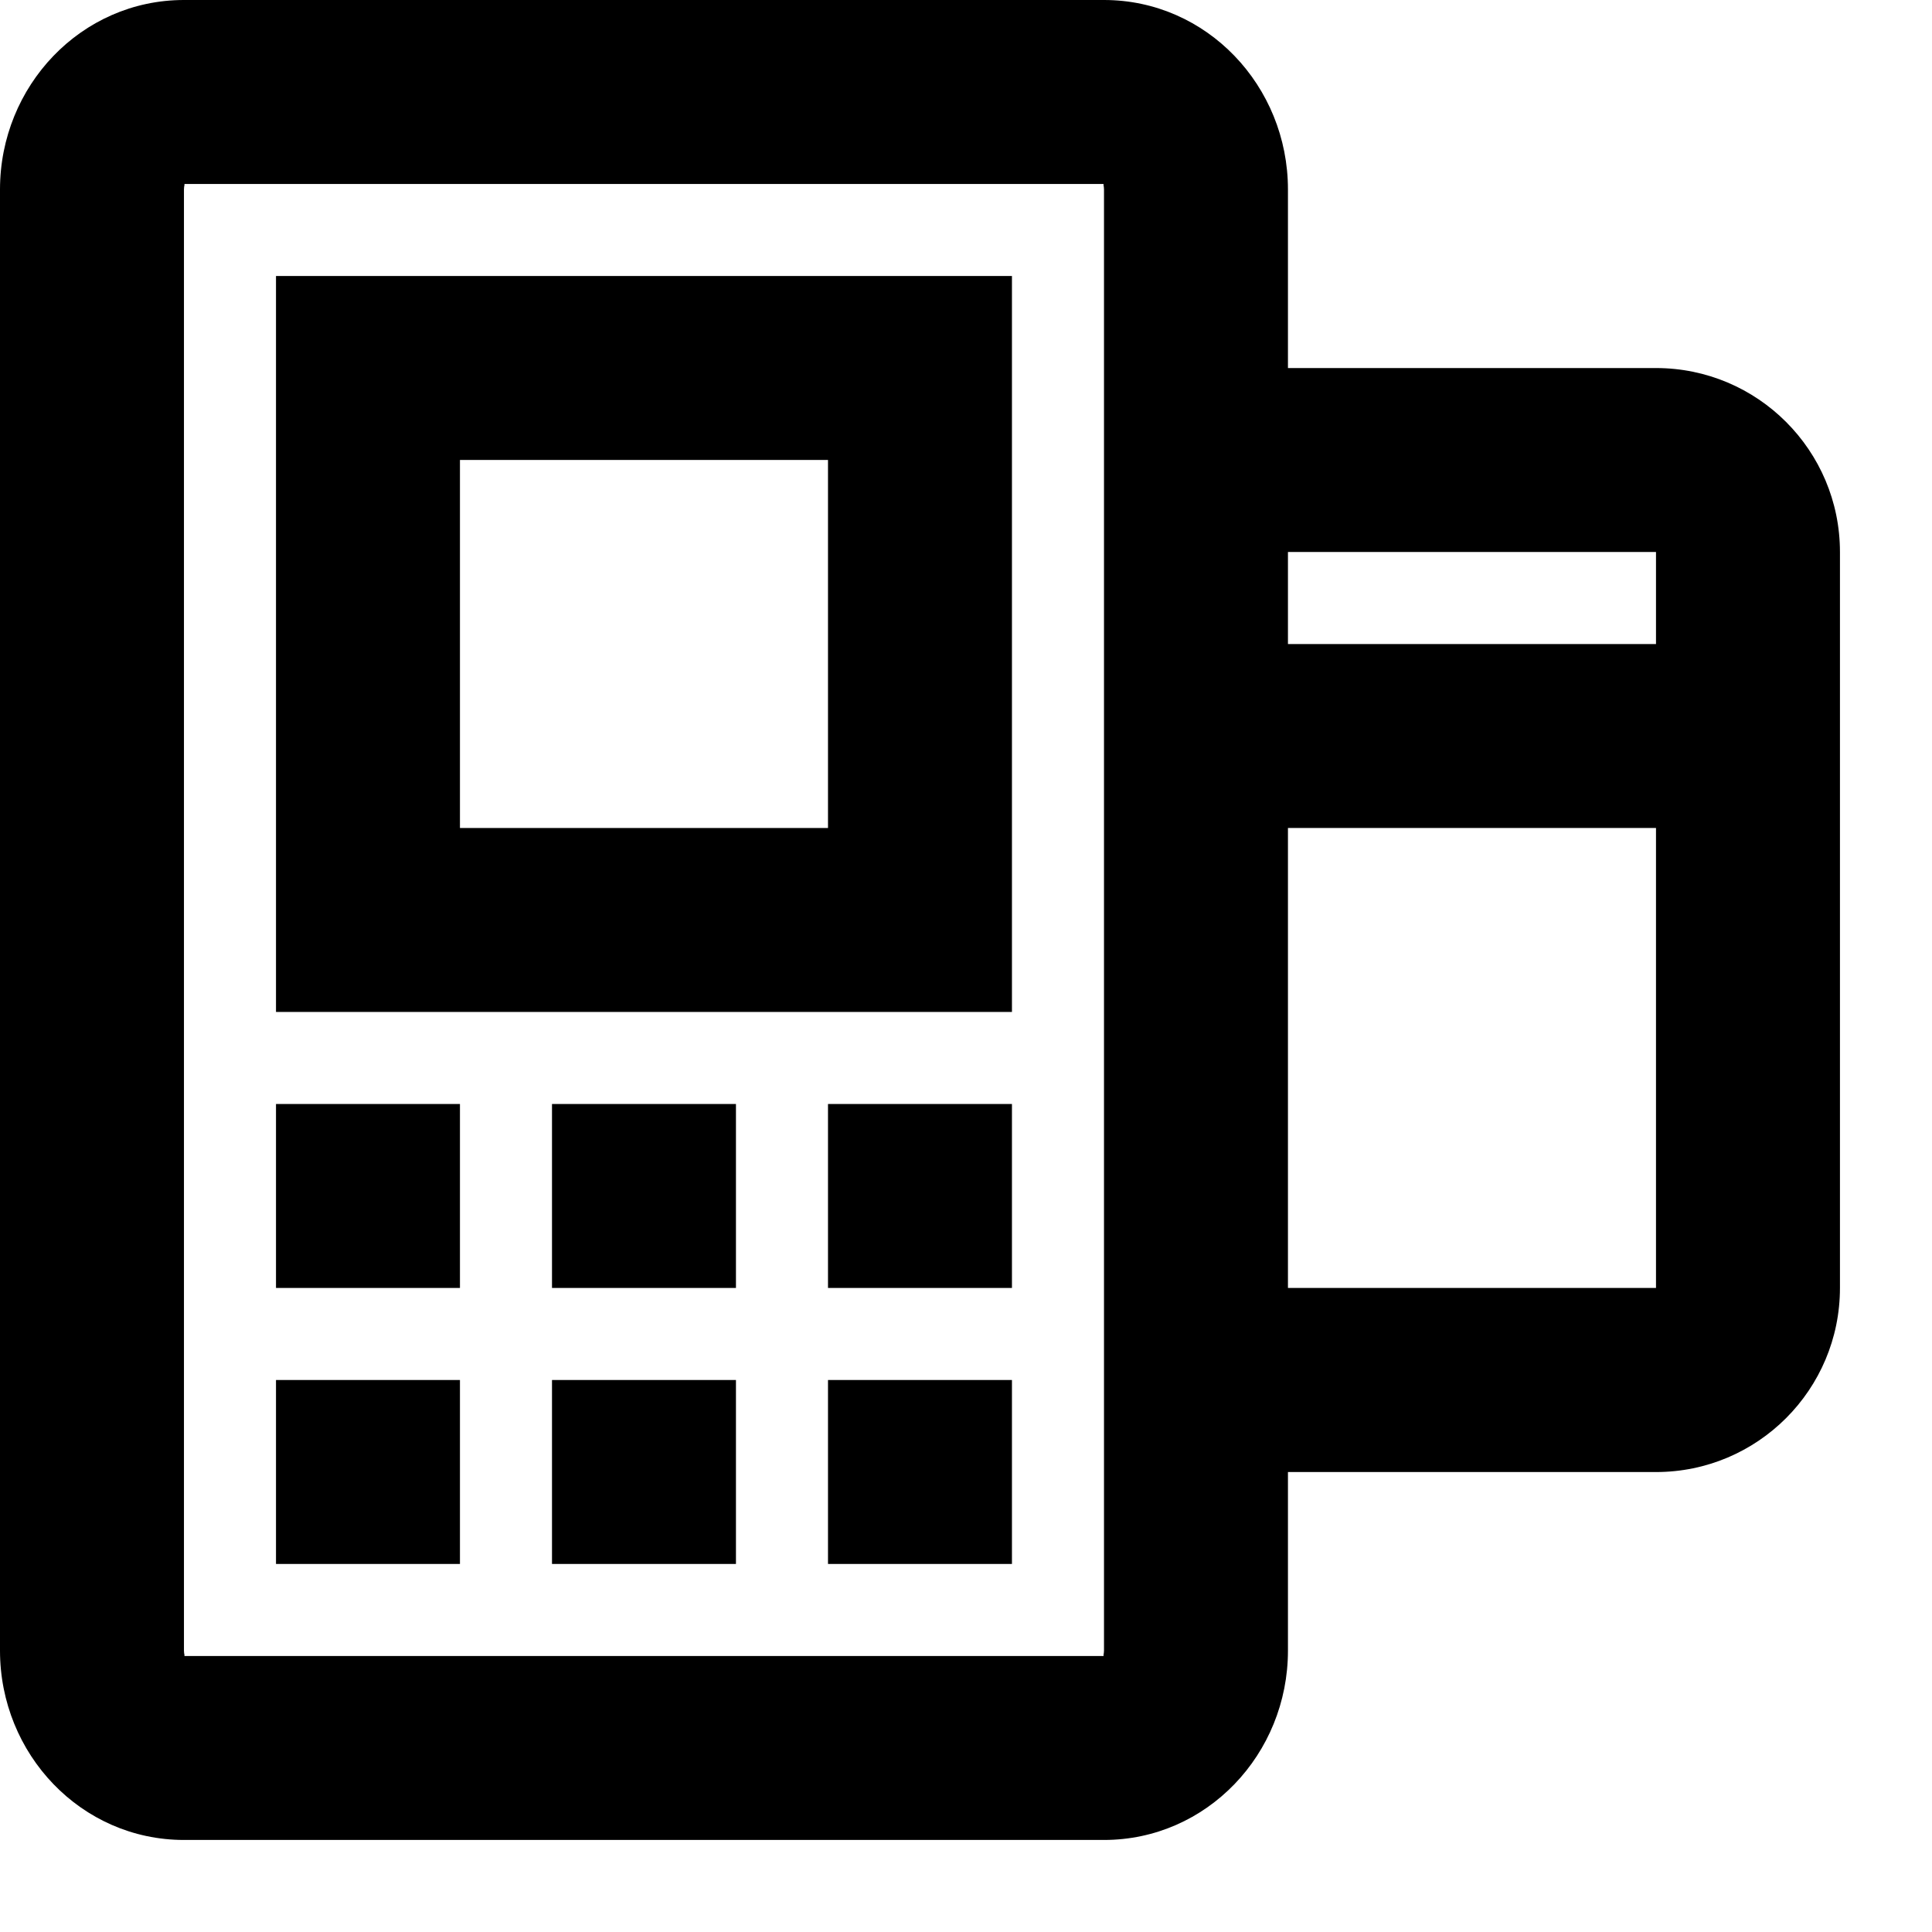
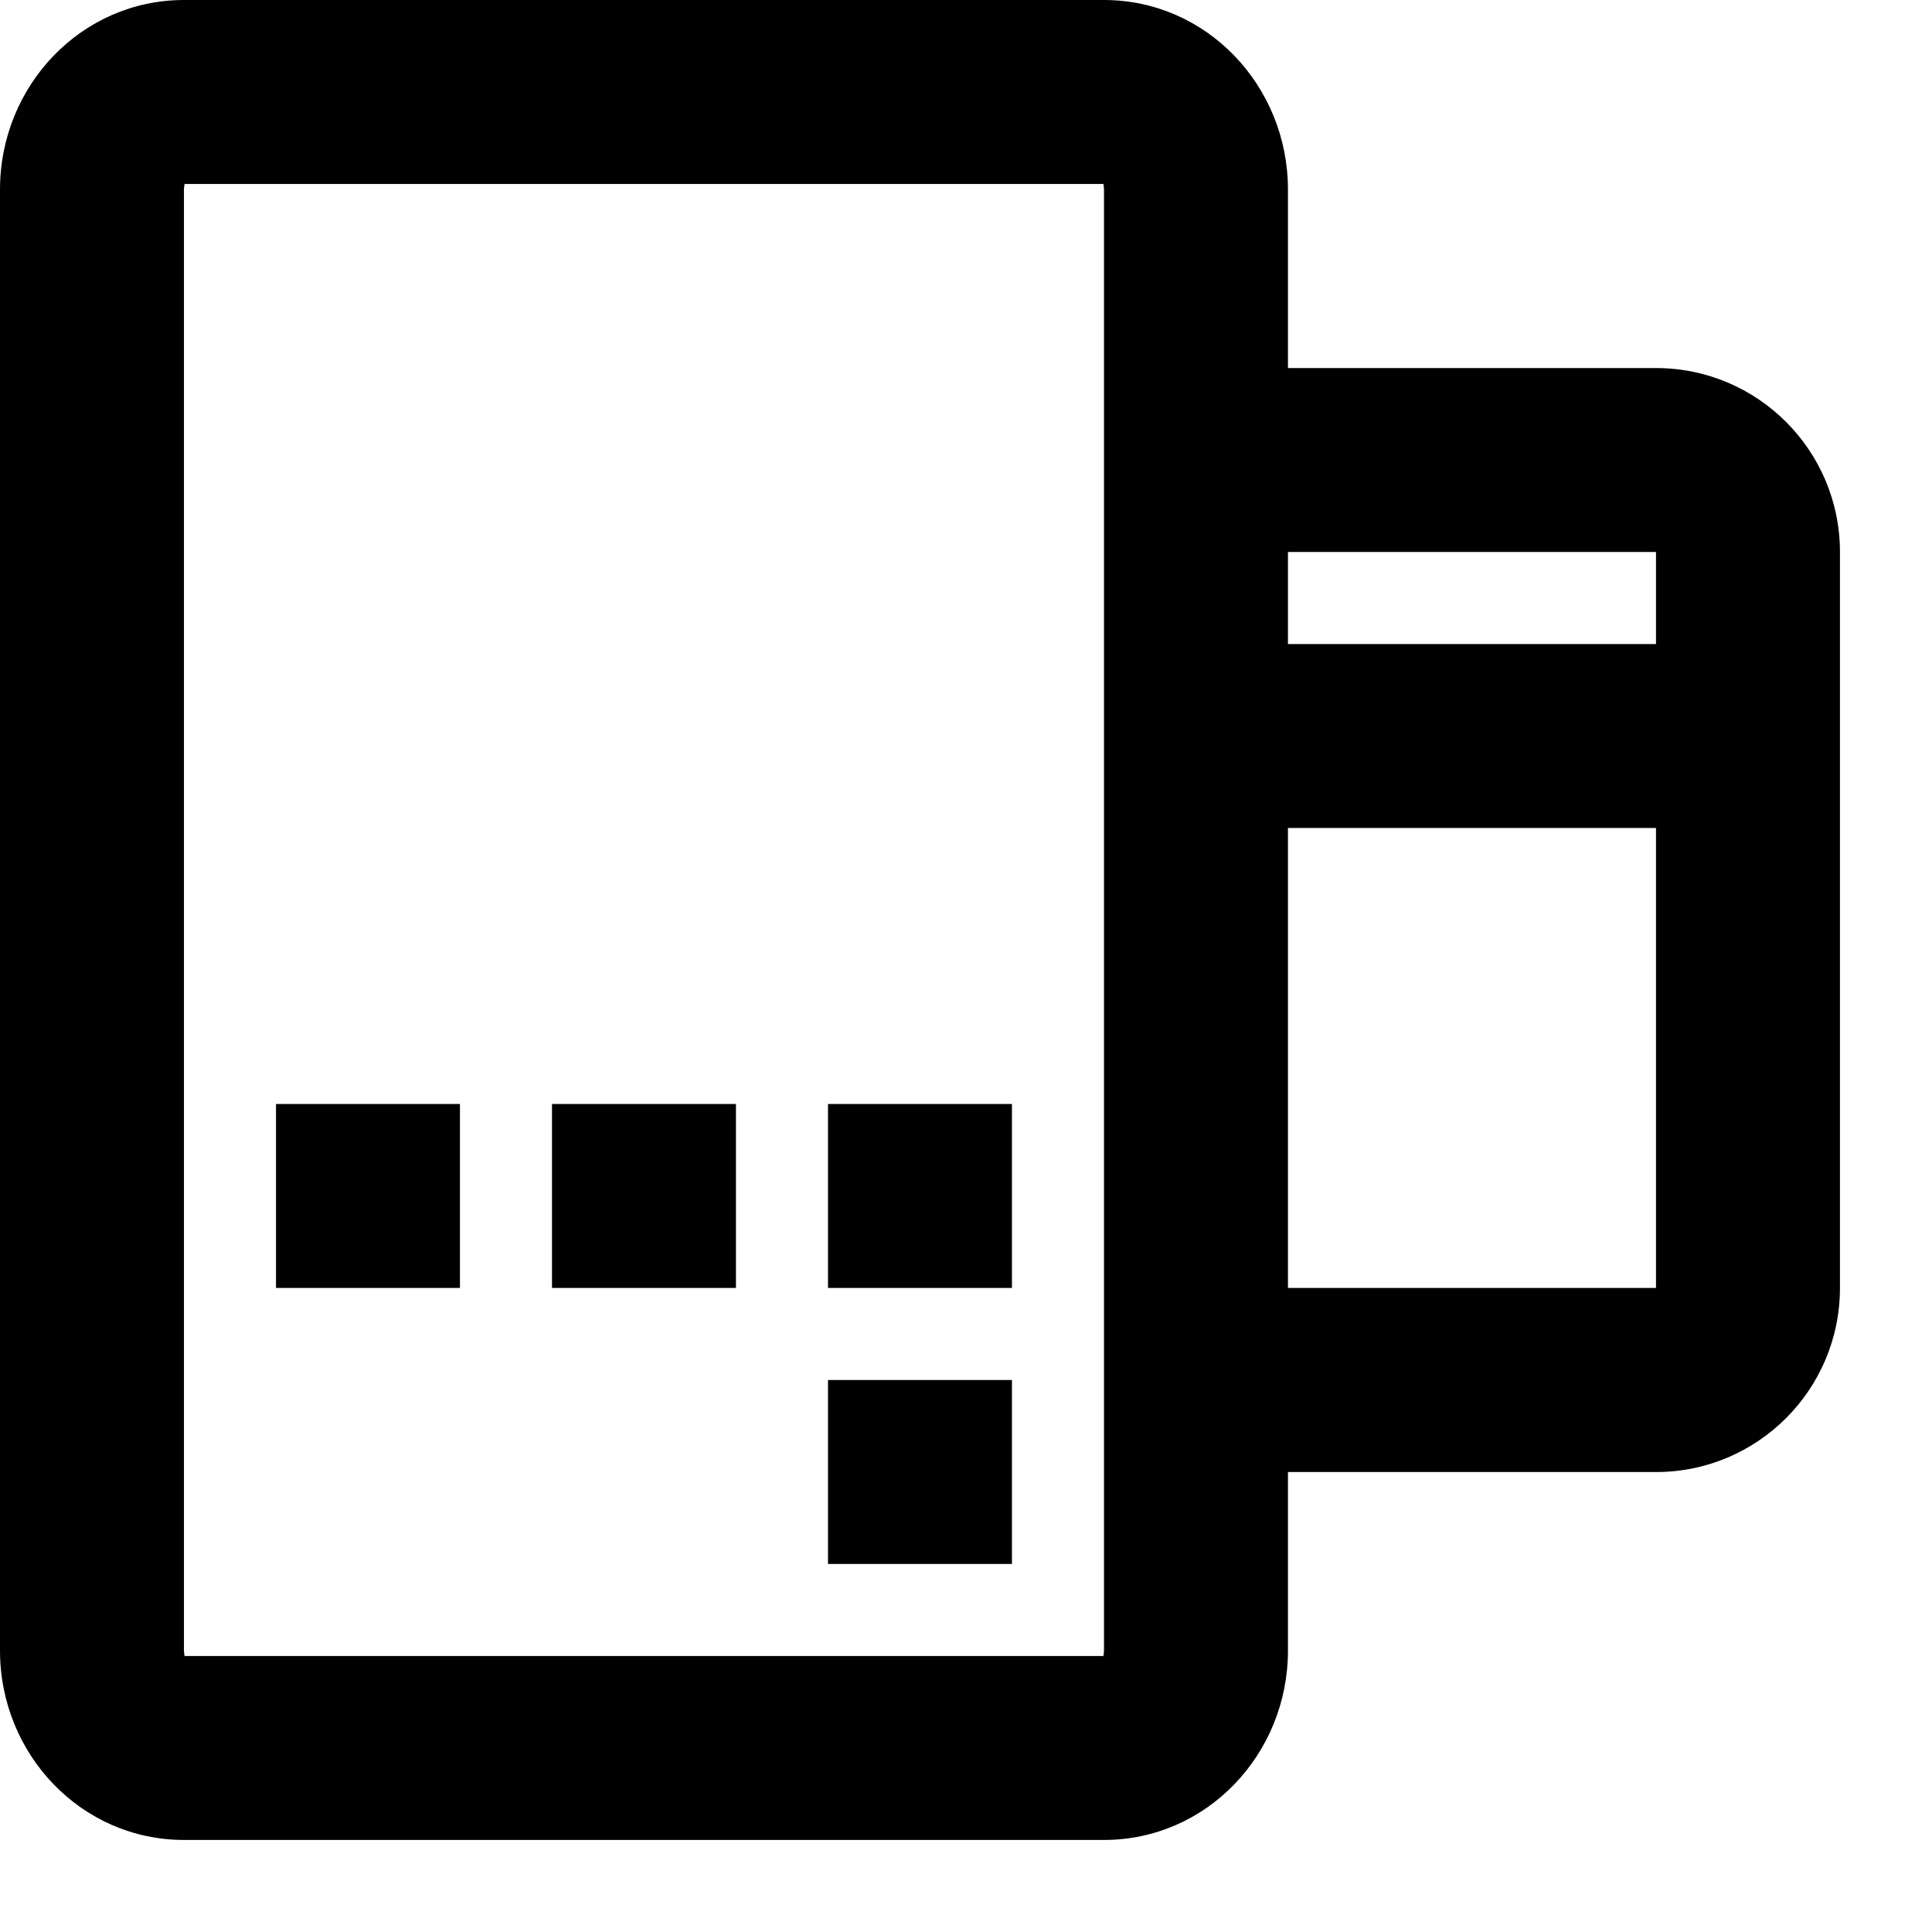
<svg xmlns="http://www.w3.org/2000/svg" class="pharmacies-filter__block-inner-item-icon" width="14" height="14" viewBox="0 0 14 14" fill="none">
-   <path d="M2 10V11.333H3.333V10H2Z" fill="black" />
-   <path d="M4 11.333V10H5.333V11.333H4Z" fill="black" />
  <path d="M6 10V11.333H7.333V10H6Z" fill="black" />
  <path d="M2 9.333V8H3.333V9.333H2Z" fill="black" />
  <path d="M4 8V9.333H5.333V8H4Z" fill="black" />
  <path d="M6 9.333V8H7.333V9.333H6Z" fill="black" />
-   <path fill-rule="evenodd" clip-rule="evenodd" d="M7.333 7.333V2H2V7.333H7.333ZM3.333 3.333V6H6V3.333H3.333Z" fill="black" />
  <path fill-rule="evenodd" clip-rule="evenodd" d="M12 2.667H9.333V1.373C9.333 0.623 8.745 0 8 0H1.333C0.588 0 0 0.623 0 1.373V11.961C0 12.711 0.588 13.333 1.333 13.333H8C8.745 13.333 9.333 12.711 9.333 11.961V10.667H12C12.736 10.667 13.333 10.07 13.333 9.333V4C13.333 3.264 12.736 2.667 12 2.667ZM9.333 6H12V9.333H9.333V6ZM8 11.961V1.373C8 1.359 7.998 1.35 7.997 1.344C7.996 1.336 7.995 1.333 8 1.333H1.333C1.338 1.333 1.338 1.336 1.336 1.344C1.335 1.35 1.333 1.359 1.333 1.373V11.961C1.333 11.974 1.335 11.983 1.336 11.989C1.338 11.997 1.338 12 1.333 12H8C7.995 12 7.996 11.997 7.997 11.989C7.998 11.983 8 11.974 8 11.961ZM12 4V4.667H9.333V4H12Z" fill="black" />
</svg>